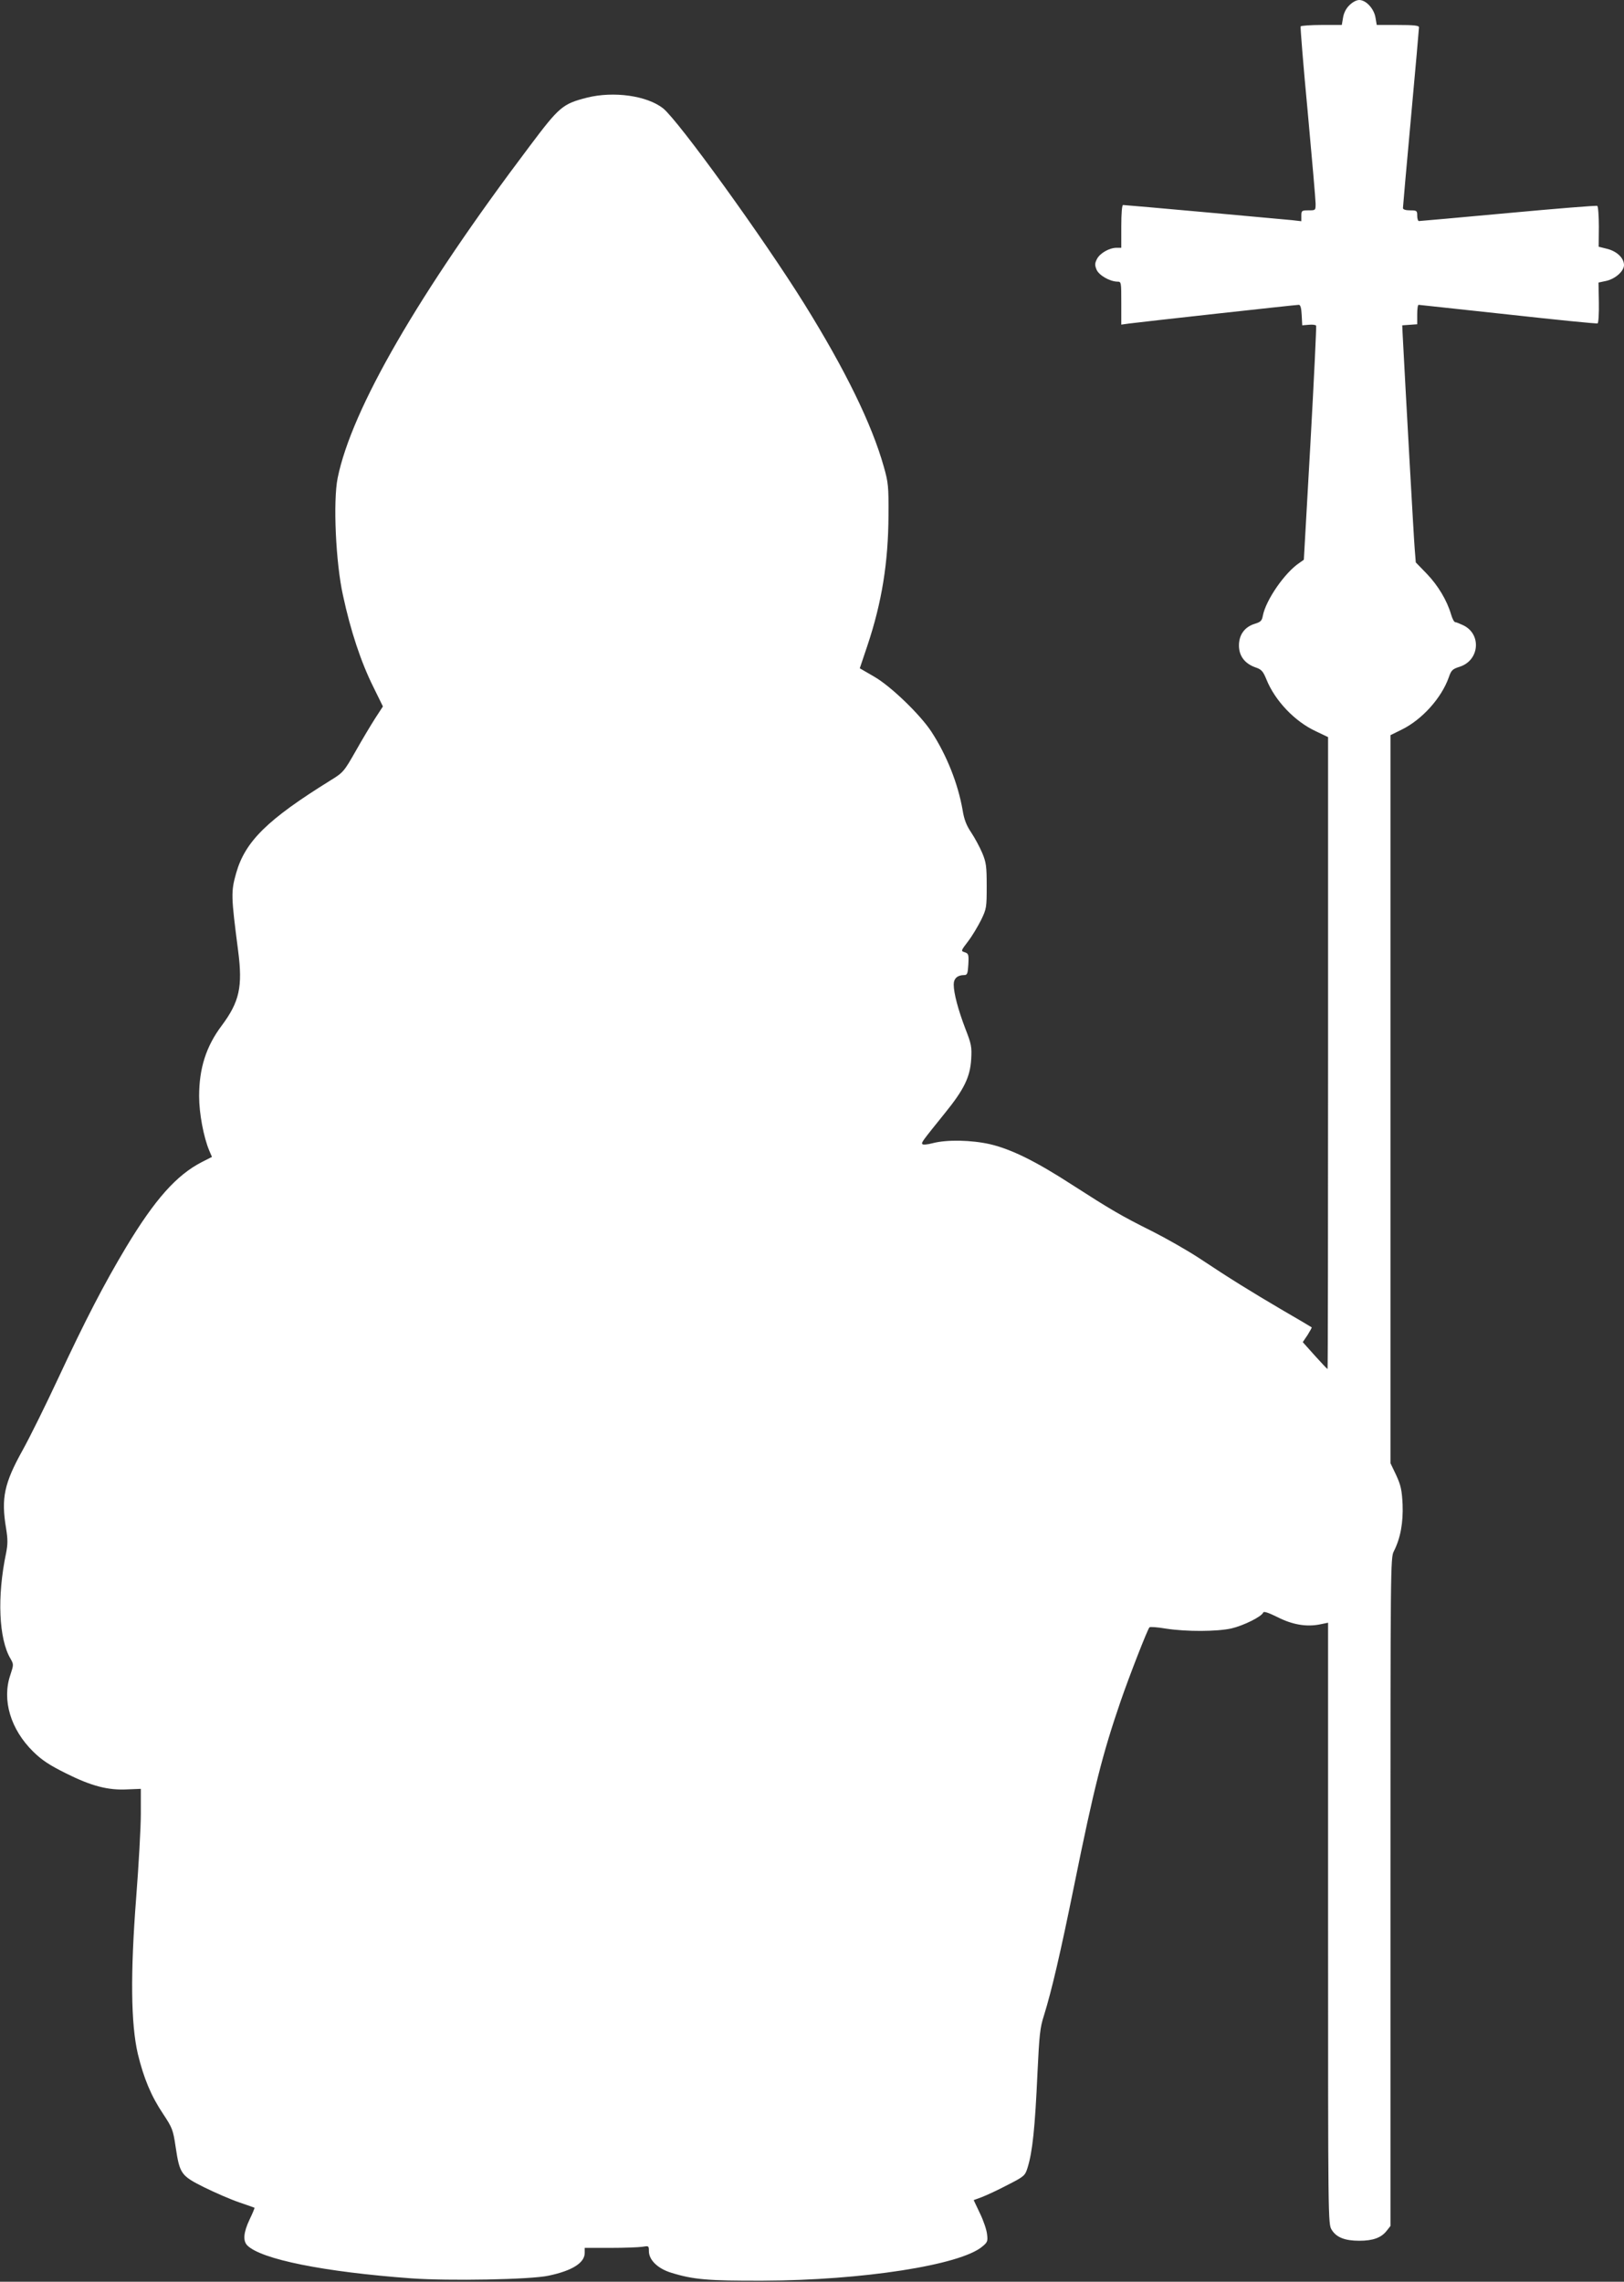
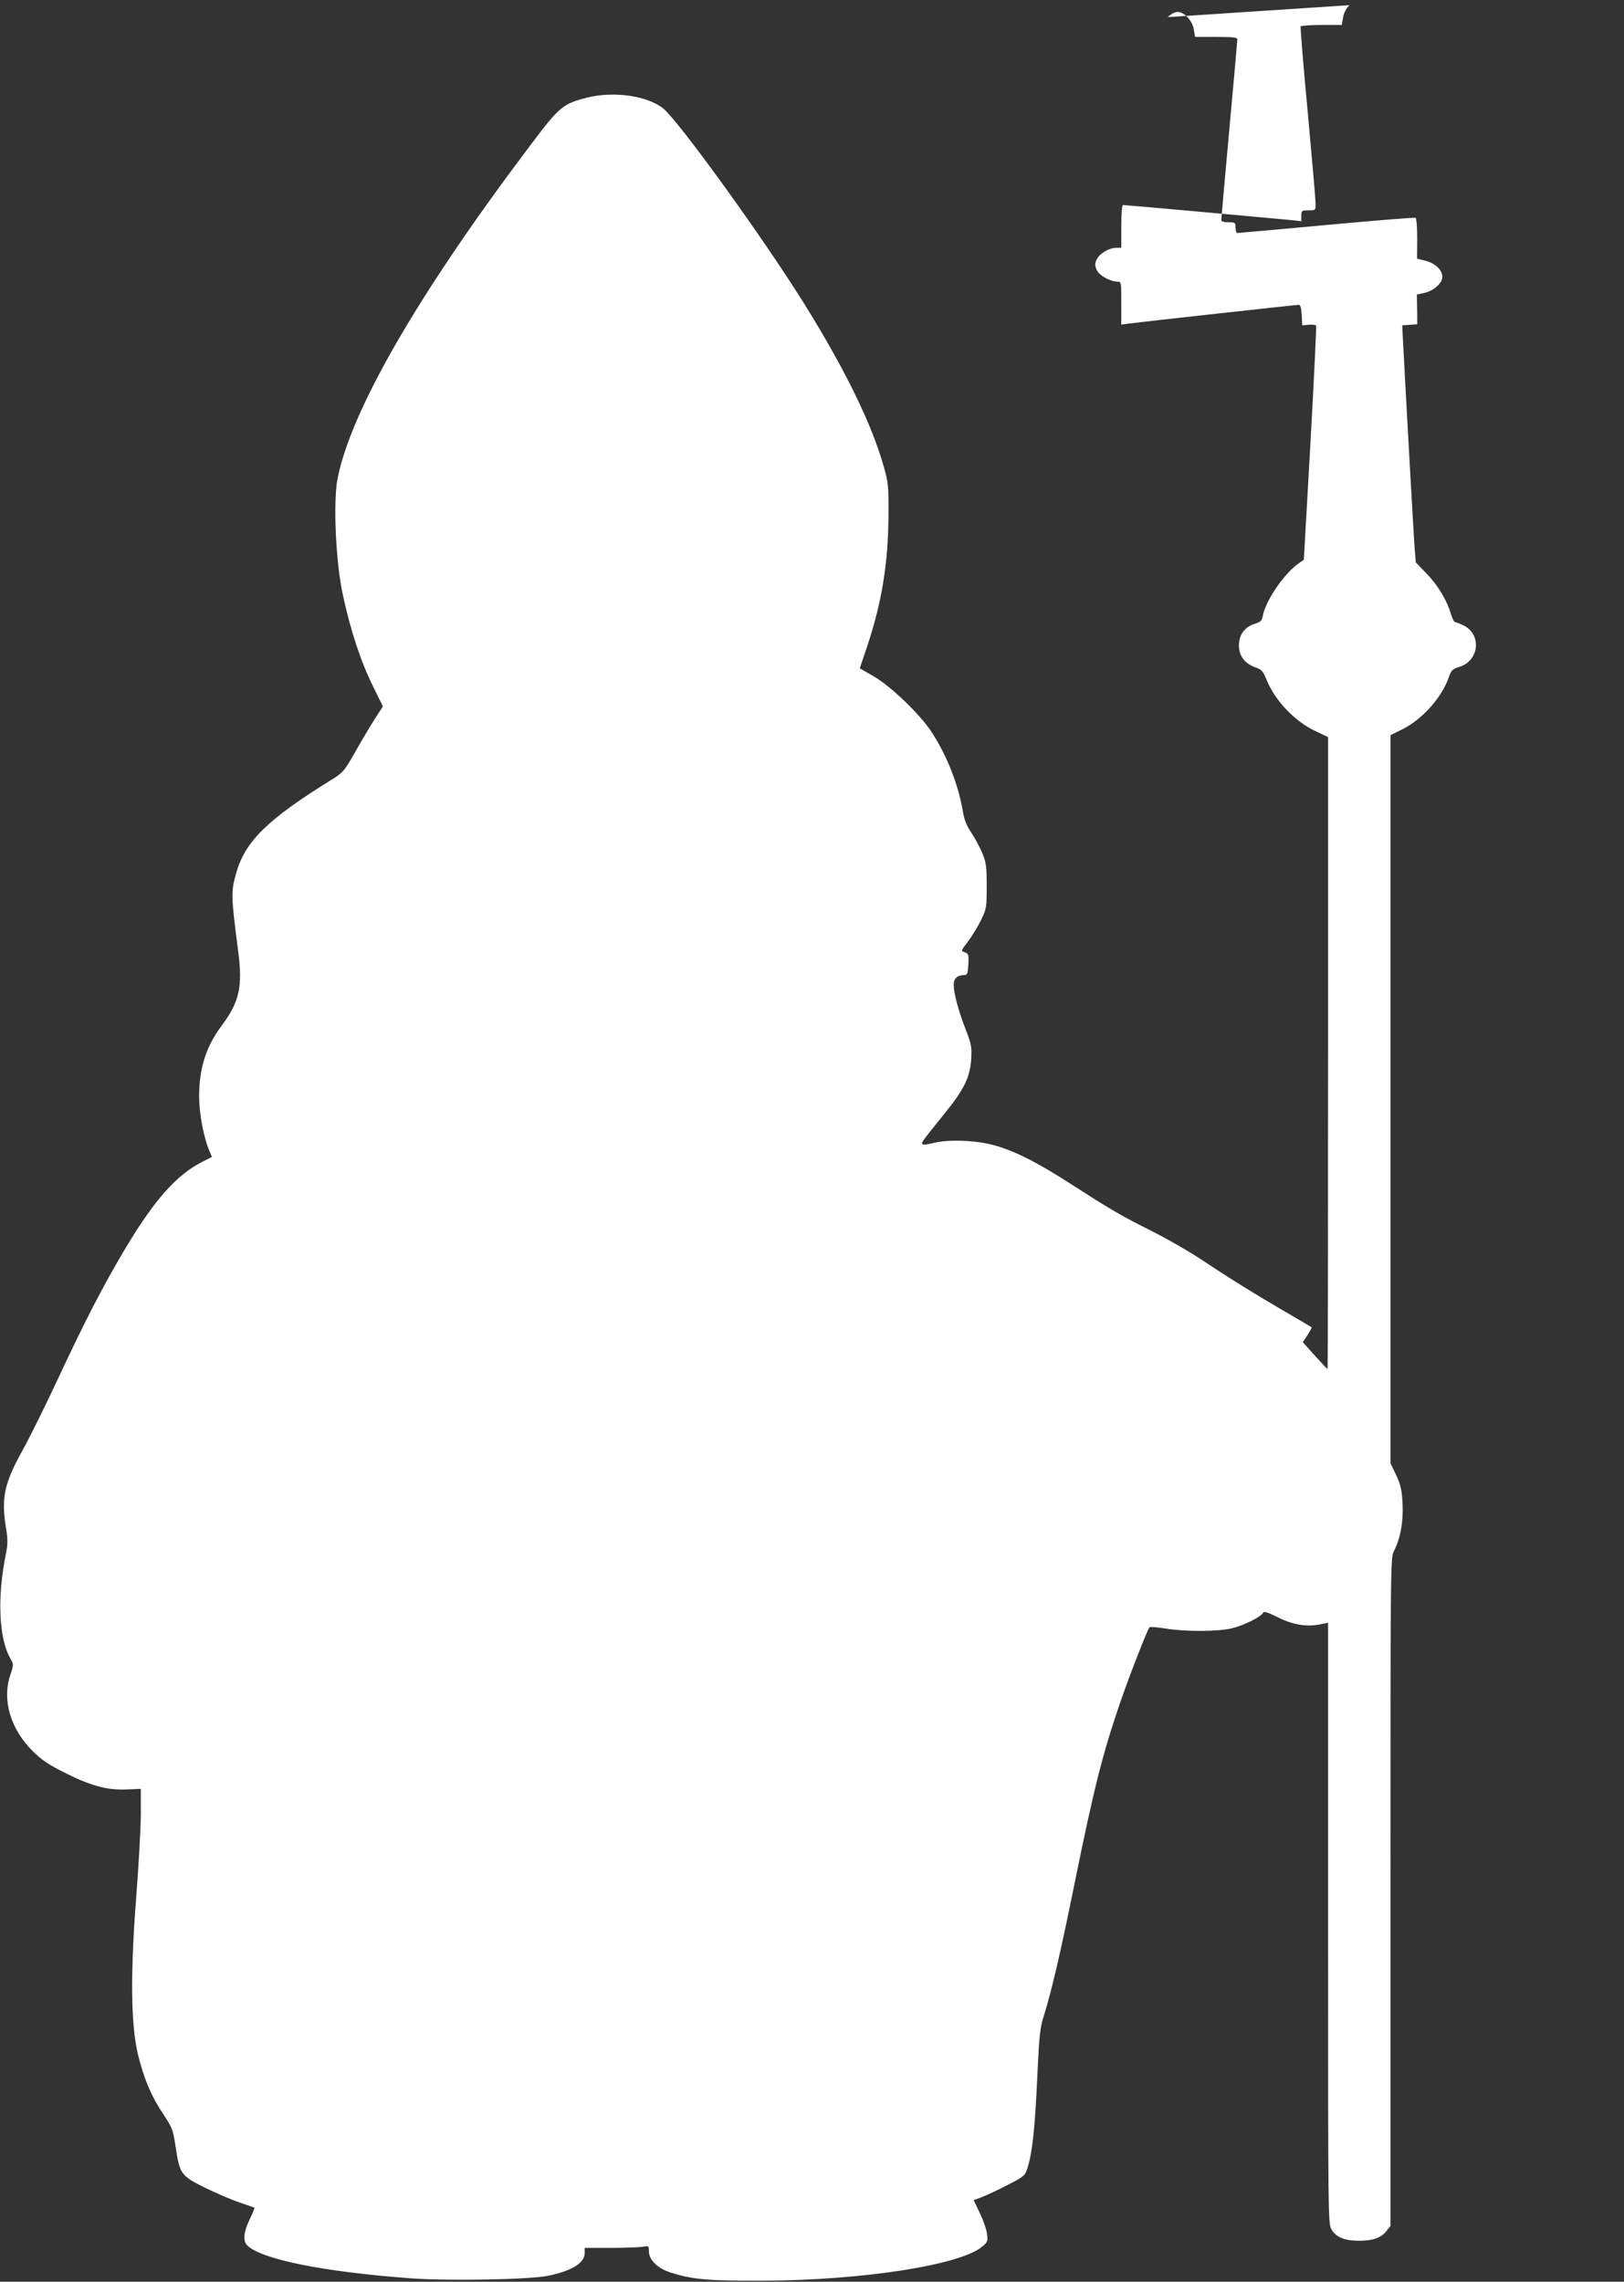
<svg xmlns="http://www.w3.org/2000/svg" version="1.0" width="911pt" height="1280pt" viewBox="0 0 911 1280" preserveAspectRatio="xMidYMid meet">
  <rect x="0" y="0" width="911" height="1280" fill="#333333" stroke="none" />
  <g transform="translate(0,1280) scale(0.1,-0.1)" fill="#ffffff" stroke="none">
-     <path d="M7570 12771 c-19 -18 -32 -44 -36 -70 l-7 -41 -113 0 c-62 0 -115 -4 -118 -8 -2 -4 15 -221 40 -482 24 -261 44 -492 44 -512 0 -38 0 -38 -40 -38 -38 0 -40 -2 -40 -31 l0 -30 -52 6 c-60 6 -932 85 -948 85 -6 0 -10 -45 -10 -120 l0 -120 -26 0 c-41 0 -93 -30 -110 -62 -13 -25 -13 -35 -3 -60 13 -32 74 -67 117 -68 22 0 22 -2 22 -121 l0 -120 43 6 c59 8 937 105 953 105 9 0 14 -18 16 -57 l3 -58 36 3 c21 2 39 0 42 -5 2 -4 -12 -302 -32 -660 l-37 -653 -24 -17 c-83 -55 -189 -209 -206 -297 -5 -28 -12 -35 -44 -45 -57 -17 -90 -61 -90 -122 0 -59 33 -102 93 -123 33 -11 42 -21 61 -67 48 -120 160 -237 277 -291 l69 -33 0 -1772 c0 -975 -1 -1773 -3 -1773 -2 0 -34 34 -71 75 l-68 76 27 40 c14 23 25 42 23 43 -2 2 -75 45 -163 96 -180 106 -292 175 -468 292 -67 44 -185 111 -262 150 -175 87 -237 124 -450 261 -204 132 -339 199 -460 228 -105 24 -243 27 -323 6 -30 -8 -55 -10 -58 -5 -6 9 -2 14 126 173 108 133 142 203 148 303 4 70 1 85 -33 172 -40 105 -65 198 -65 247 0 34 21 53 58 53 18 0 21 8 24 60 3 55 1 61 -20 68 -23 7 -22 8 19 62 23 30 55 84 73 120 30 62 31 70 31 190 0 111 -3 132 -25 185 -14 33 -42 85 -62 115 -27 40 -40 74 -48 125 -26 149 -89 308 -175 440 -62 95 -227 255 -321 309 l-81 47 43 128 c81 242 117 467 118 731 1 161 -1 183 -26 271 -67 239 -216 544 -446 914 -231 371 -704 1025 -792 1097 -90 71 -277 98 -428 60 -136 -35 -154 -50 -320 -271 -624 -827 -1000 -1477 -1078 -1863 -26 -129 -11 -474 30 -658 43 -200 101 -375 171 -515 l53 -108 -43 -66 c-23 -36 -73 -119 -110 -185 -66 -116 -70 -120 -143 -165 -351 -218 -476 -340 -527 -518 -30 -107 -29 -128 11 -438 26 -201 7 -285 -92 -418 -88 -117 -127 -240 -127 -397 0 -95 25 -229 57 -305 l15 -35 -57 -29 c-142 -73 -263 -209 -425 -478 -125 -209 -228 -408 -382 -738 -69 -148 -158 -328 -198 -400 -104 -187 -121 -269 -93 -438 10 -63 10 -89 0 -140 -51 -243 -41 -481 25 -592 18 -32 18 -33 -1 -91 -48 -140 1 -305 128 -430 50 -49 90 -75 184 -122 142 -71 236 -96 345 -90 l75 3 0 -139 c0 -77 -12 -289 -26 -470 -33 -427 -30 -709 9 -877 33 -137 75 -238 143 -339 50 -76 55 -87 69 -182 23 -153 30 -163 160 -228 61 -30 148 -68 195 -84 47 -16 86 -30 88 -31 1 -1 -11 -31 -28 -66 -34 -72 -38 -119 -13 -145 78 -78 430 -149 921 -185 211 -15 668 -7 769 15 133 28 203 72 203 128 l0 28 143 0 c78 0 159 3 179 6 37 6 38 6 38 -24 0 -50 50 -98 124 -121 125 -39 209 -46 516 -45 555 2 1108 87 1231 192 28 23 31 30 26 68 -2 24 -20 77 -40 118 l-35 74 46 17 c26 10 91 40 144 68 94 48 98 52 112 96 28 89 42 224 56 536 10 207 14 251 36 318 44 142 92 348 169 727 112 553 160 741 260 1033 51 148 153 409 163 418 4 4 45 1 92 -7 117 -18 286 -17 368 1 68 16 169 66 178 89 3 8 26 1 79 -25 84 -43 162 -56 236 -42 l49 10 0 -1686 c0 -1673 0 -1686 20 -1719 26 -43 74 -62 155 -62 77 0 123 17 153 55 l22 28 0 1874 c0 1829 0 1875 19 1911 37 73 53 160 49 263 -4 81 -10 107 -36 164 l-32 67 0 2042 0 2042 63 31 c114 56 223 177 264 293 14 41 21 47 62 60 111 36 123 184 18 233 -19 9 -39 17 -44 17 -6 0 -16 19 -23 43 -23 79 -73 162 -135 227 l-63 65 -6 75 c-5 57 -52 900 -68 1210 l-2 45 42 3 42 3 0 55 c0 30 3 54 8 54 4 0 229 -25 501 -54 272 -30 499 -53 503 -50 5 3 8 56 7 117 l-2 112 42 9 c52 11 101 55 101 89 0 39 -39 77 -94 91 l-48 12 1 112 c0 61 -4 114 -9 117 -5 3 -230 -15 -499 -40 -270 -25 -496 -45 -501 -45 -6 0 -10 14 -10 30 0 28 -2 30 -40 30 -25 0 -40 5 -40 13 0 6 20 235 45 507 25 272 45 500 45 507 0 10 -29 13 -119 13 l-118 0 -7 41 c-8 50 -53 99 -91 99 -16 0 -38 -12 -55 -29z" />
+     <path d="M7570 12771 c-19 -18 -32 -44 -36 -70 l-7 -41 -113 0 c-62 0 -115 -4 -118 -8 -2 -4 15 -221 40 -482 24 -261 44 -492 44 -512 0 -38 0 -38 -40 -38 -38 0 -40 -2 -40 -31 l0 -30 -52 6 c-60 6 -932 85 -948 85 -6 0 -10 -45 -10 -120 l0 -120 -26 0 c-41 0 -93 -30 -110 -62 -13 -25 -13 -35 -3 -60 13 -32 74 -67 117 -68 22 0 22 -2 22 -121 l0 -120 43 6 c59 8 937 105 953 105 9 0 14 -18 16 -57 l3 -58 36 3 c21 2 39 0 42 -5 2 -4 -12 -302 -32 -660 l-37 -653 -24 -17 c-83 -55 -189 -209 -206 -297 -5 -28 -12 -35 -44 -45 -57 -17 -90 -61 -90 -122 0 -59 33 -102 93 -123 33 -11 42 -21 61 -67 48 -120 160 -237 277 -291 l69 -33 0 -1772 c0 -975 -1 -1773 -3 -1773 -2 0 -34 34 -71 75 l-68 76 27 40 c14 23 25 42 23 43 -2 2 -75 45 -163 96 -180 106 -292 175 -468 292 -67 44 -185 111 -262 150 -175 87 -237 124 -450 261 -204 132 -339 199 -460 228 -105 24 -243 27 -323 6 -30 -8 -55 -10 -58 -5 -6 9 -2 14 126 173 108 133 142 203 148 303 4 70 1 85 -33 172 -40 105 -65 198 -65 247 0 34 21 53 58 53 18 0 21 8 24 60 3 55 1 61 -20 68 -23 7 -22 8 19 62 23 30 55 84 73 120 30 62 31 70 31 190 0 111 -3 132 -25 185 -14 33 -42 85 -62 115 -27 40 -40 74 -48 125 -26 149 -89 308 -175 440 -62 95 -227 255 -321 309 l-81 47 43 128 c81 242 117 467 118 731 1 161 -1 183 -26 271 -67 239 -216 544 -446 914 -231 371 -704 1025 -792 1097 -90 71 -277 98 -428 60 -136 -35 -154 -50 -320 -271 -624 -827 -1000 -1477 -1078 -1863 -26 -129 -11 -474 30 -658 43 -200 101 -375 171 -515 l53 -108 -43 -66 c-23 -36 -73 -119 -110 -185 -66 -116 -70 -120 -143 -165 -351 -218 -476 -340 -527 -518 -30 -107 -29 -128 11 -438 26 -201 7 -285 -92 -418 -88 -117 -127 -240 -127 -397 0 -95 25 -229 57 -305 l15 -35 -57 -29 c-142 -73 -263 -209 -425 -478 -125 -209 -228 -408 -382 -738 -69 -148 -158 -328 -198 -400 -104 -187 -121 -269 -93 -438 10 -63 10 -89 0 -140 -51 -243 -41 -481 25 -592 18 -32 18 -33 -1 -91 -48 -140 1 -305 128 -430 50 -49 90 -75 184 -122 142 -71 236 -96 345 -90 l75 3 0 -139 c0 -77 -12 -289 -26 -470 -33 -427 -30 -709 9 -877 33 -137 75 -238 143 -339 50 -76 55 -87 69 -182 23 -153 30 -163 160 -228 61 -30 148 -68 195 -84 47 -16 86 -30 88 -31 1 -1 -11 -31 -28 -66 -34 -72 -38 -119 -13 -145 78 -78 430 -149 921 -185 211 -15 668 -7 769 15 133 28 203 72 203 128 l0 28 143 0 c78 0 159 3 179 6 37 6 38 6 38 -24 0 -50 50 -98 124 -121 125 -39 209 -46 516 -45 555 2 1108 87 1231 192 28 23 31 30 26 68 -2 24 -20 77 -40 118 l-35 74 46 17 c26 10 91 40 144 68 94 48 98 52 112 96 28 89 42 224 56 536 10 207 14 251 36 318 44 142 92 348 169 727 112 553 160 741 260 1033 51 148 153 409 163 418 4 4 45 1 92 -7 117 -18 286 -17 368 1 68 16 169 66 178 89 3 8 26 1 79 -25 84 -43 162 -56 236 -42 l49 10 0 -1686 c0 -1673 0 -1686 20 -1719 26 -43 74 -62 155 -62 77 0 123 17 153 55 l22 28 0 1874 c0 1829 0 1875 19 1911 37 73 53 160 49 263 -4 81 -10 107 -36 164 l-32 67 0 2042 0 2042 63 31 c114 56 223 177 264 293 14 41 21 47 62 60 111 36 123 184 18 233 -19 9 -39 17 -44 17 -6 0 -16 19 -23 43 -23 79 -73 162 -135 227 l-63 65 -6 75 c-5 57 -52 900 -68 1210 l-2 45 42 3 42 3 0 55 l-2 112 42 9 c52 11 101 55 101 89 0 39 -39 77 -94 91 l-48 12 1 112 c0 61 -4 114 -9 117 -5 3 -230 -15 -499 -40 -270 -25 -496 -45 -501 -45 -6 0 -10 14 -10 30 0 28 -2 30 -40 30 -25 0 -40 5 -40 13 0 6 20 235 45 507 25 272 45 500 45 507 0 10 -29 13 -119 13 l-118 0 -7 41 c-8 50 -53 99 -91 99 -16 0 -38 -12 -55 -29z" />
  </g>
</svg>